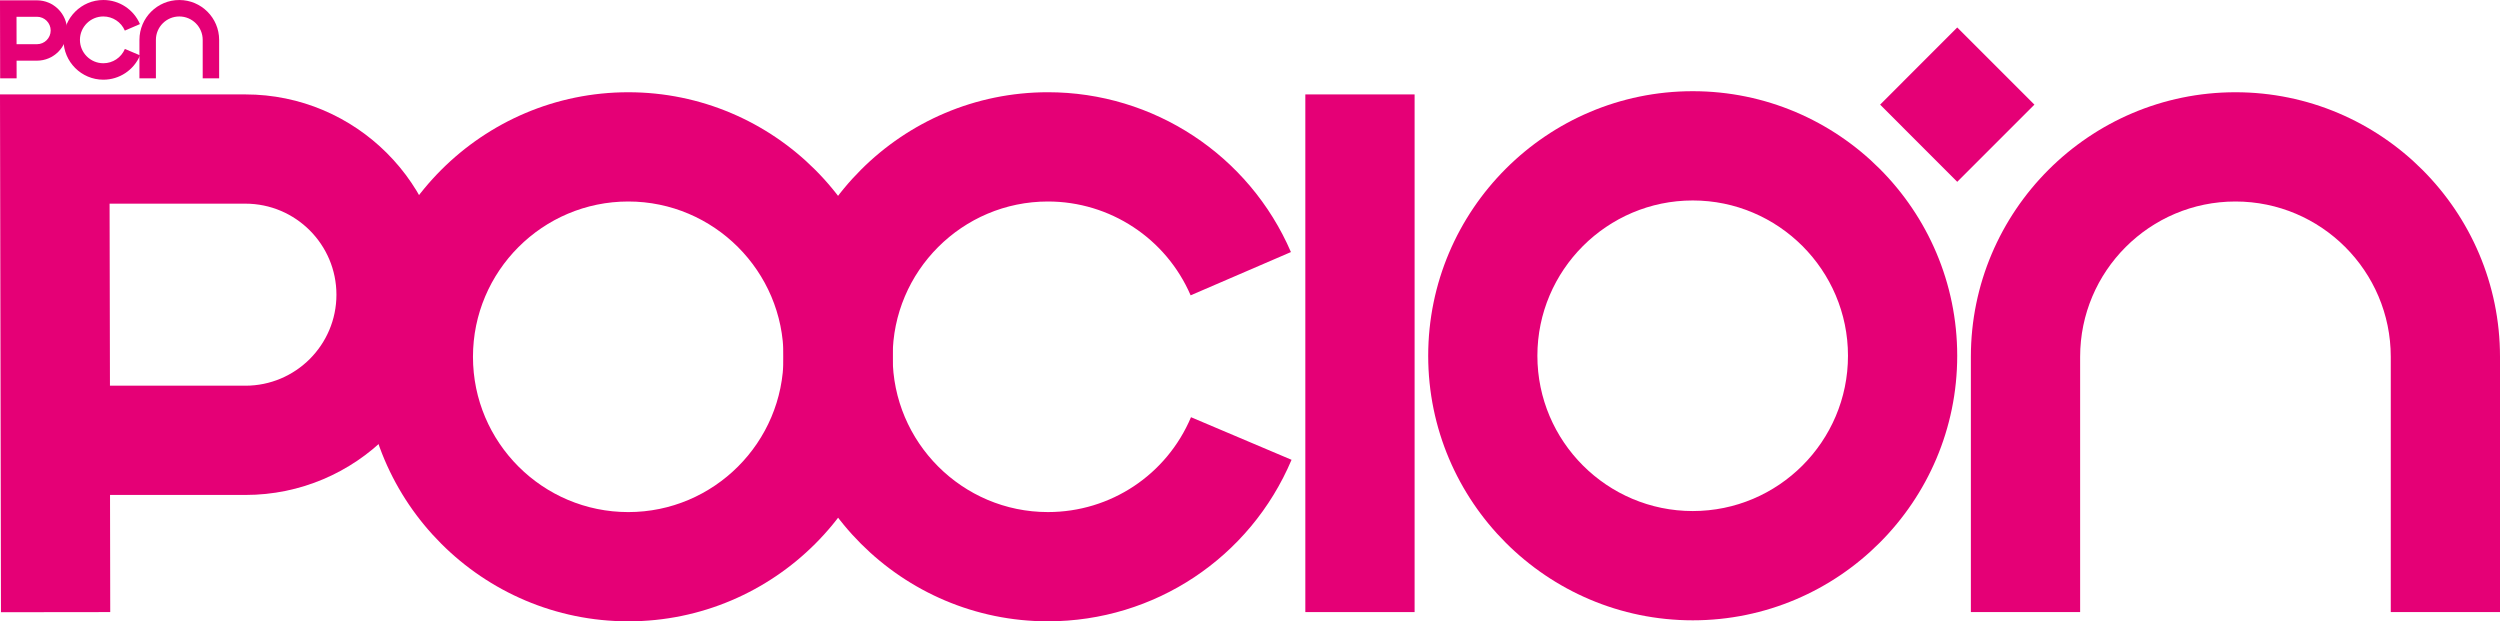
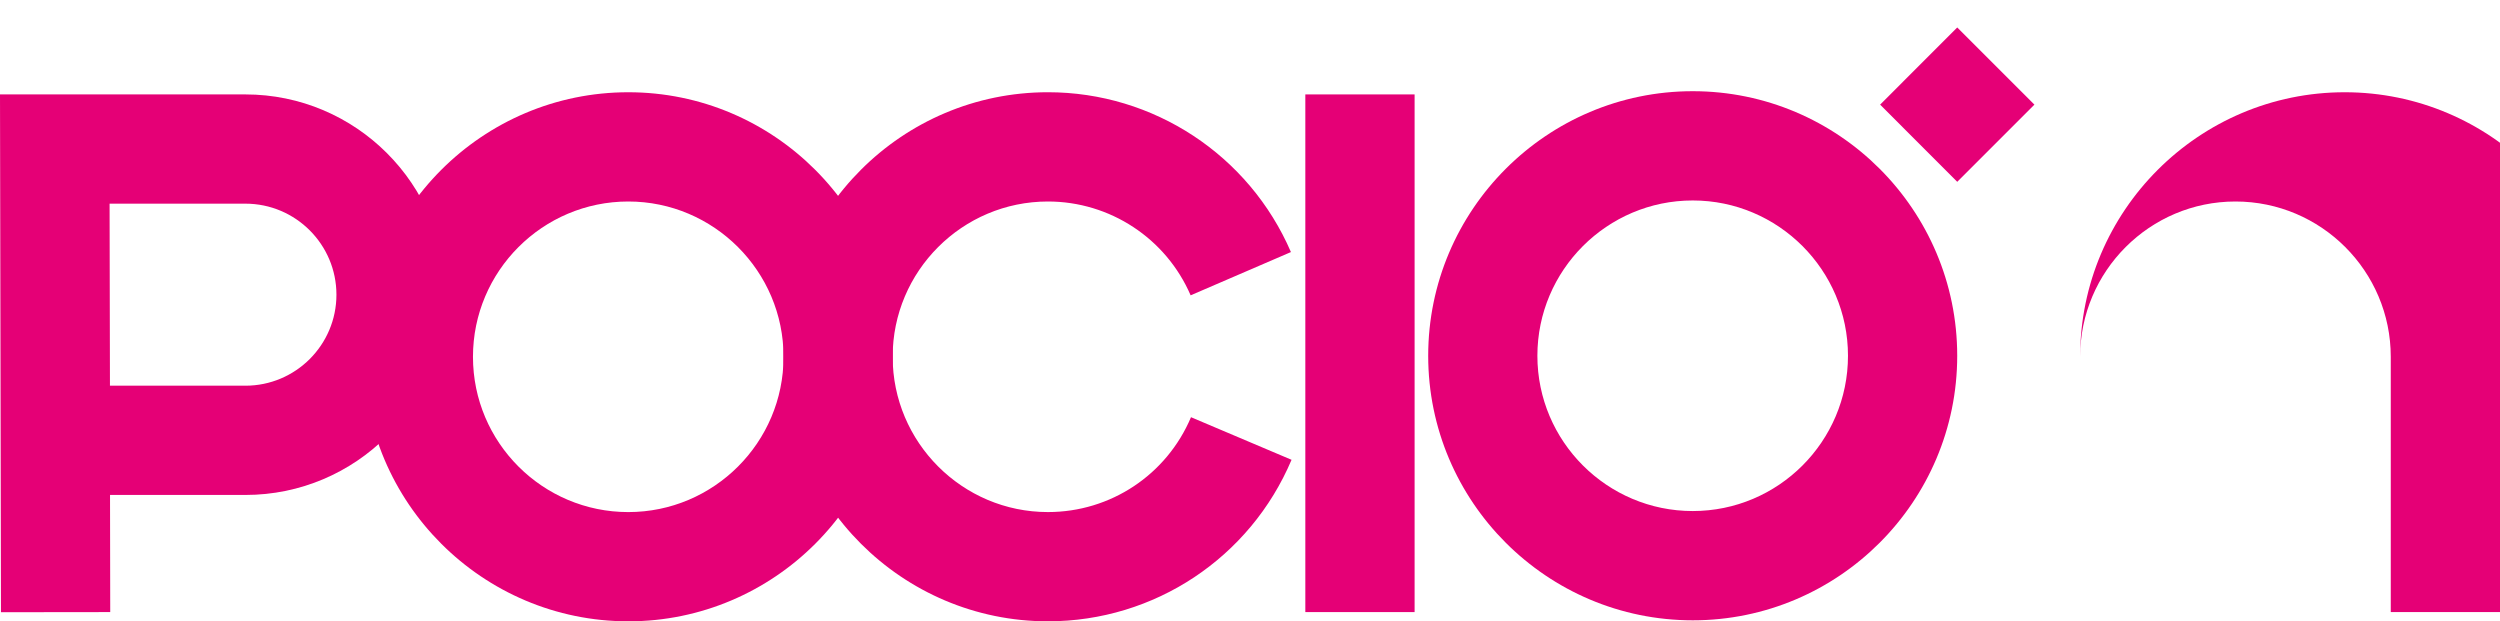
<svg xmlns="http://www.w3.org/2000/svg" viewBox="0 0 1500 372.79" data-name="Layer 2" id="Layer_2">
  <defs>
    <style>
      .cls-1 {
        fill: #e50076;
      }
    </style>
  </defs>
  <g data-name="Capa 1" id="Capa_1">
    <g>
      <g>
        <rect height="310.6" width="65.56" y="56.65" x="783.2" class="cls-1" />
        <g>
          <path d="M376.97,372.79c-87.5,0-158.75-71.18-158.75-158.7S289.46,55.35,376.97,55.35s158.7,71.23,158.7,158.75-71.18,158.7-158.7,158.7M376.97,120.9c-51.37,0-93.19,41.78-93.19,93.2s41.82,93.15,93.19,93.15,93.16-41.82,93.16-93.15-41.84-93.2-93.16-93.2" class="cls-1" />
          <path d="M628.76,372.79c-87.51,0-158.72-71.18-158.72-158.75s71.21-158.7,158.72-158.7c63.37,0,120.68,37.68,145.8,95.9l-60.18,25.96c-14.75-34.17-48.4-56.3-85.62-56.3-51.37,0-93.17,41.78-93.17,93.14s41.8,93.2,93.17,93.2c37.58,0,71.23-22.35,85.84-56.92l60.33,25.56c-24.88,58.8-82.24,96.91-146.18,96.91" class="cls-1" />
          <path d="M1015.65,372.19c-87.52,0-158.73-71.2-158.73-158.72s71.21-158.75,158.73-158.75,158.68,71.23,158.68,158.75-71.18,158.72-158.68,158.72M1015.65,120.28c-51.37,0-93.22,41.83-93.22,93.19s41.85,93.16,93.22,93.16,93.14-41.79,93.14-93.16-41.82-93.19-93.14-93.19" class="cls-1" />
          <path d="M.58,367.33L0,56.65h147.23c66.27,0,120.18,53.91,120.18,120.17s-53.9,120.15-120.18,120.15h-81.21l.12,70.28-65.56.08ZM65.97,231.42h81.26c30.18,0,54.63-24.51,54.63-54.6s-24.46-54.62-54.63-54.62h-81.48l.22,109.22Z" class="cls-1" />
-           <path d="M1500,367.25h-65.54v-153.15c0-51.42-41.82-93.2-93.19-93.2s-93.19,41.78-93.19,93.2v153.15h-65.56v-153.15c0-87.52,71.24-158.75,158.75-158.75s158.73,71.23,158.73,158.75v153.15Z" class="cls-1" />
+           <path d="M1500,367.25h-65.54v-153.15c0-51.42-41.82-93.2-93.19-93.2s-93.19,41.78-93.19,93.2v153.15v-153.15c0-87.52,71.24-158.75,158.75-158.75s158.73,71.23,158.73,158.75v153.15Z" class="cls-1" />
          <polygon points="1128.07 62.78 1174.34 16.48 1220.65 62.78 1174.34 109.09 1128.07 62.78" class="cls-1" />
        </g>
      </g>
      <g>
-         <path d="M.09,47L0,.2h22.18c9.98,0,18.1,8.12,18.1,18.1s-8.12,18.1-18.1,18.1h-12.23l.02,10.59H.09ZM9.94,26.52h12.24c4.55,0,8.23-3.69,8.23-8.23s-3.68-8.23-8.23-8.23h-12.27l.03,16.45Z" class="cls-1" />
-         <path d="M62.01,47.82c-13.18,0-23.91-10.72-23.91-23.91S48.82,0,62.01,0c9.55,0,18.18,5.68,21.96,14.45l-9.07,3.91c-2.22-5.15-7.29-8.48-12.9-8.48-7.74,0-14.04,6.29-14.04,14.03s6.3,14.04,14.04,14.04c5.66,0,10.73-3.37,12.93-8.58l9.09,3.85c-3.75,8.86-12.39,14.6-22.02,14.6" class="cls-1" />
-         <path d="M131.49,46.99h-9.87v-23.07c0-7.75-6.3-14.04-14.04-14.04s-14.04,6.29-14.04,14.04v23.07h-9.88v-23.07c0-13.18,10.73-23.91,23.91-23.91s23.91,10.73,23.91,23.91v23.07Z" class="cls-1" />
-       </g>
+         </g>
    </g>
  </g>
</svg>